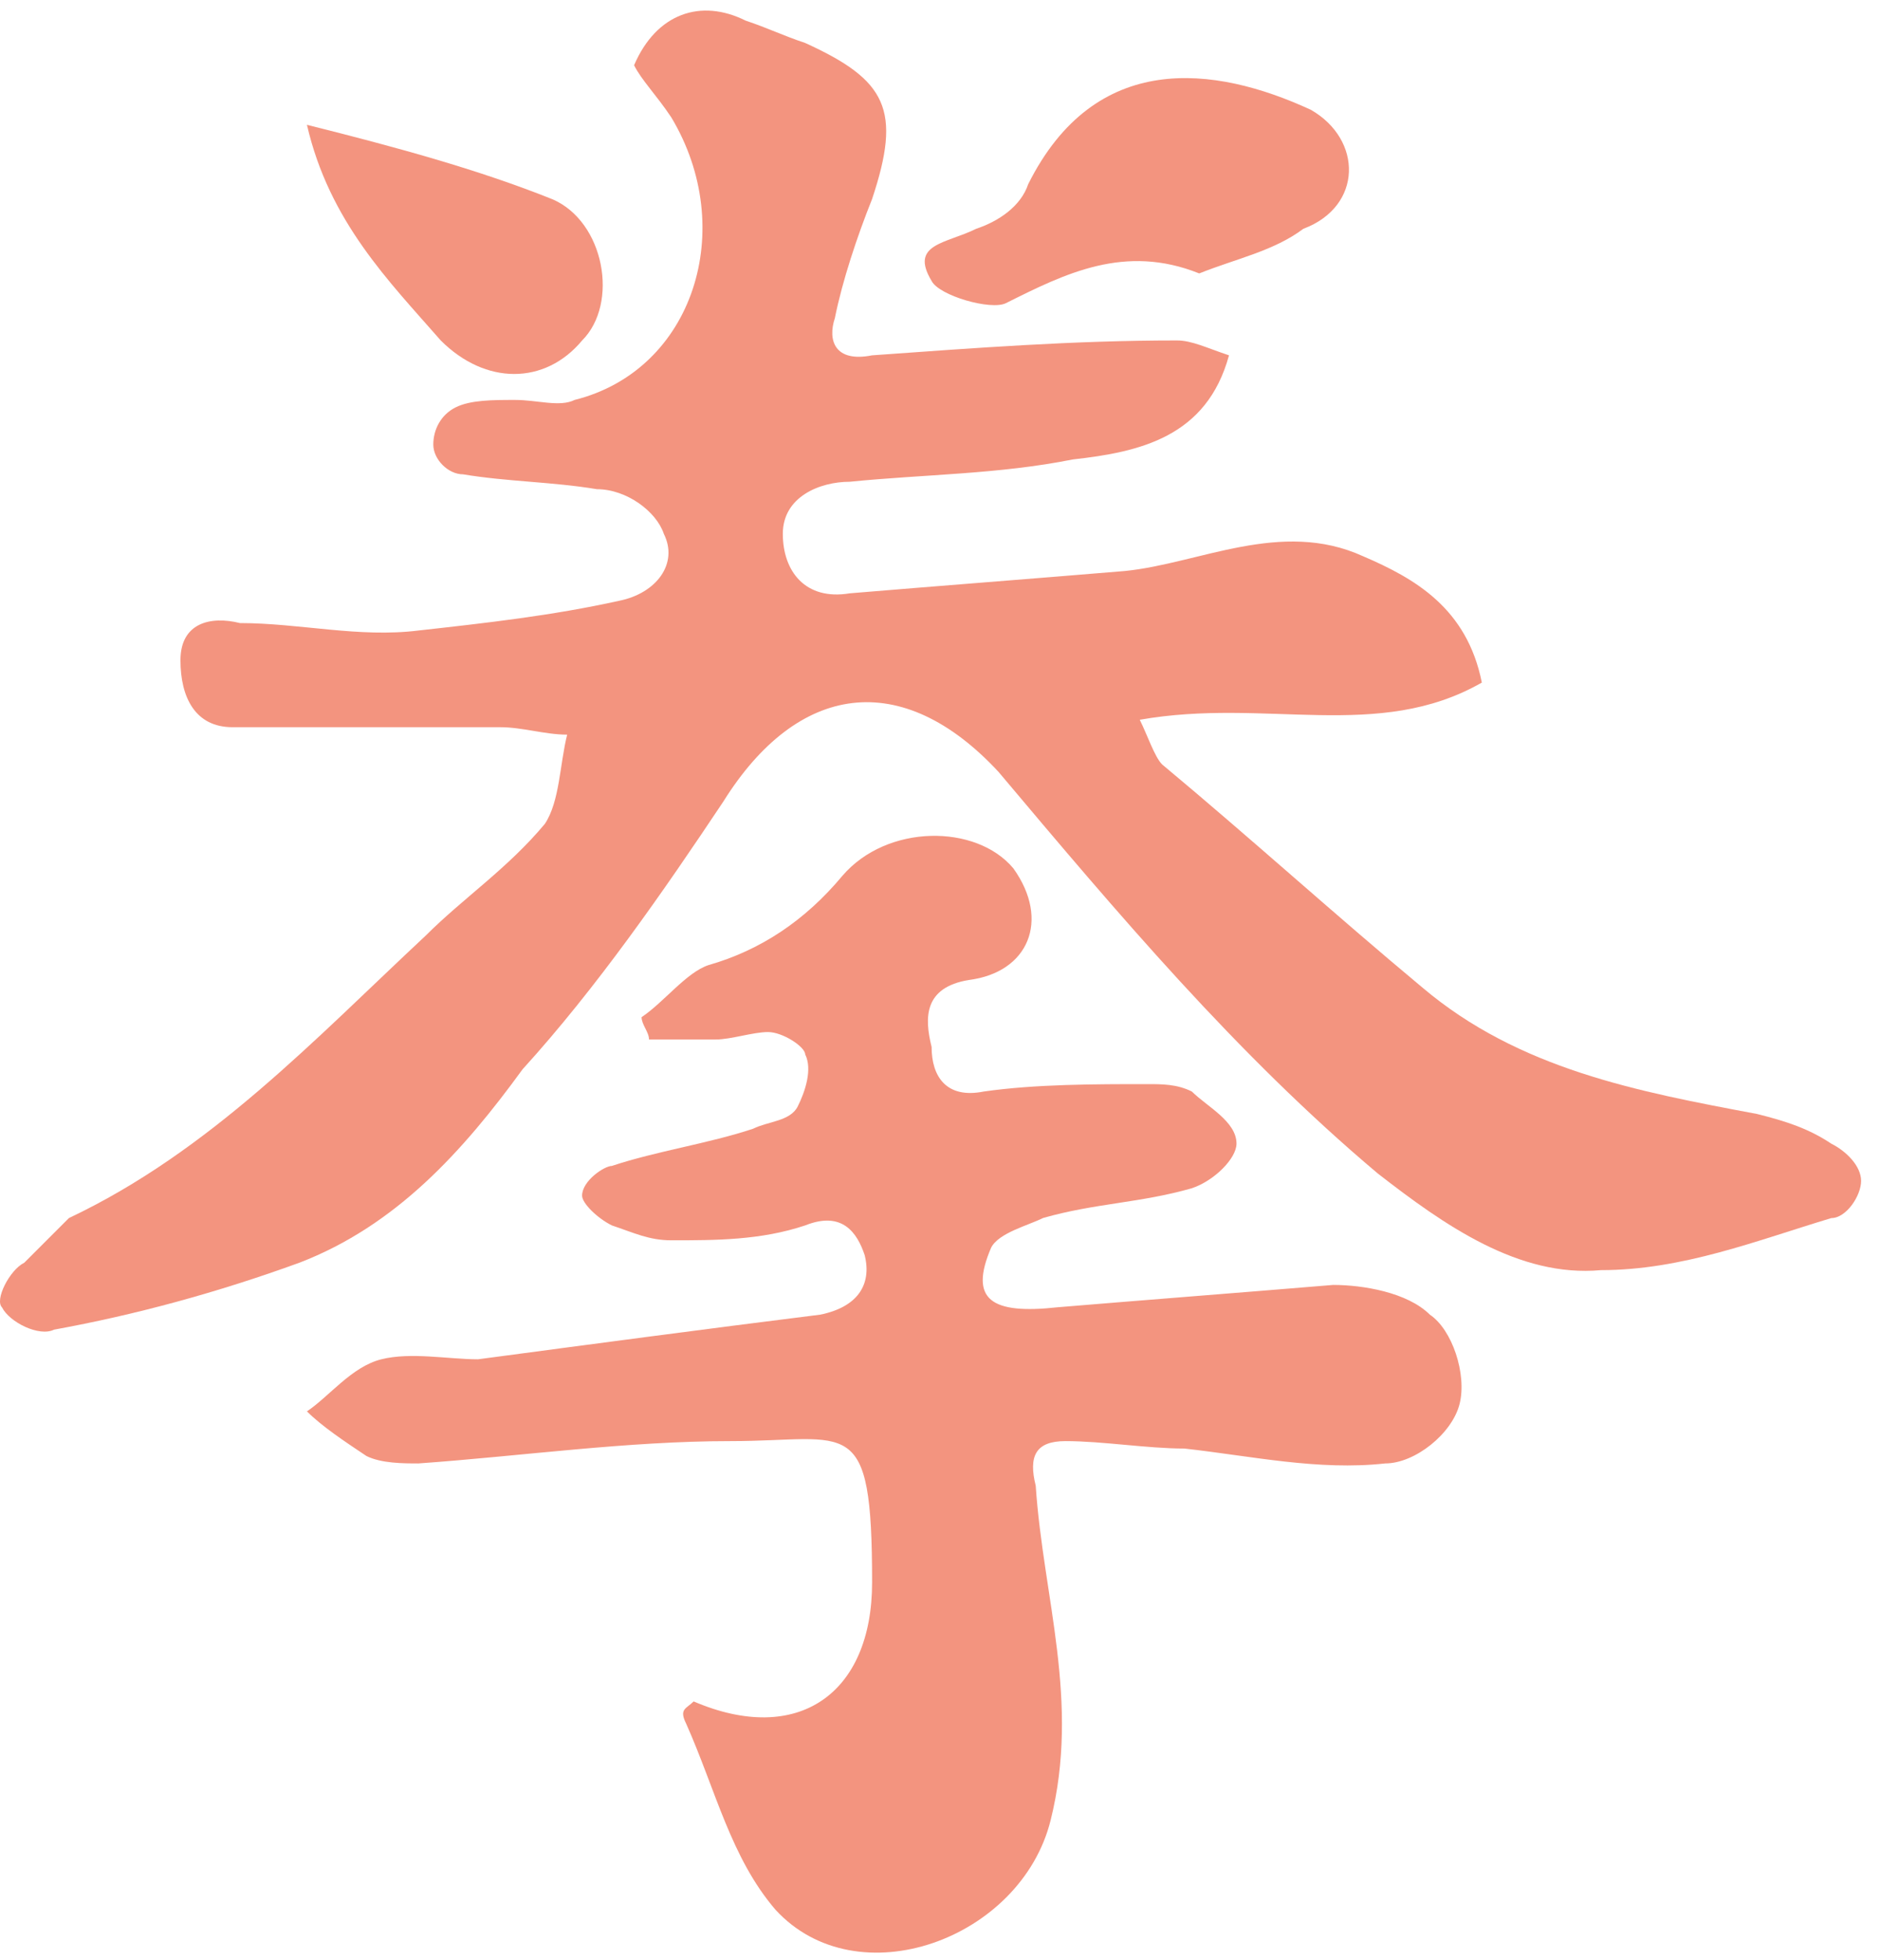
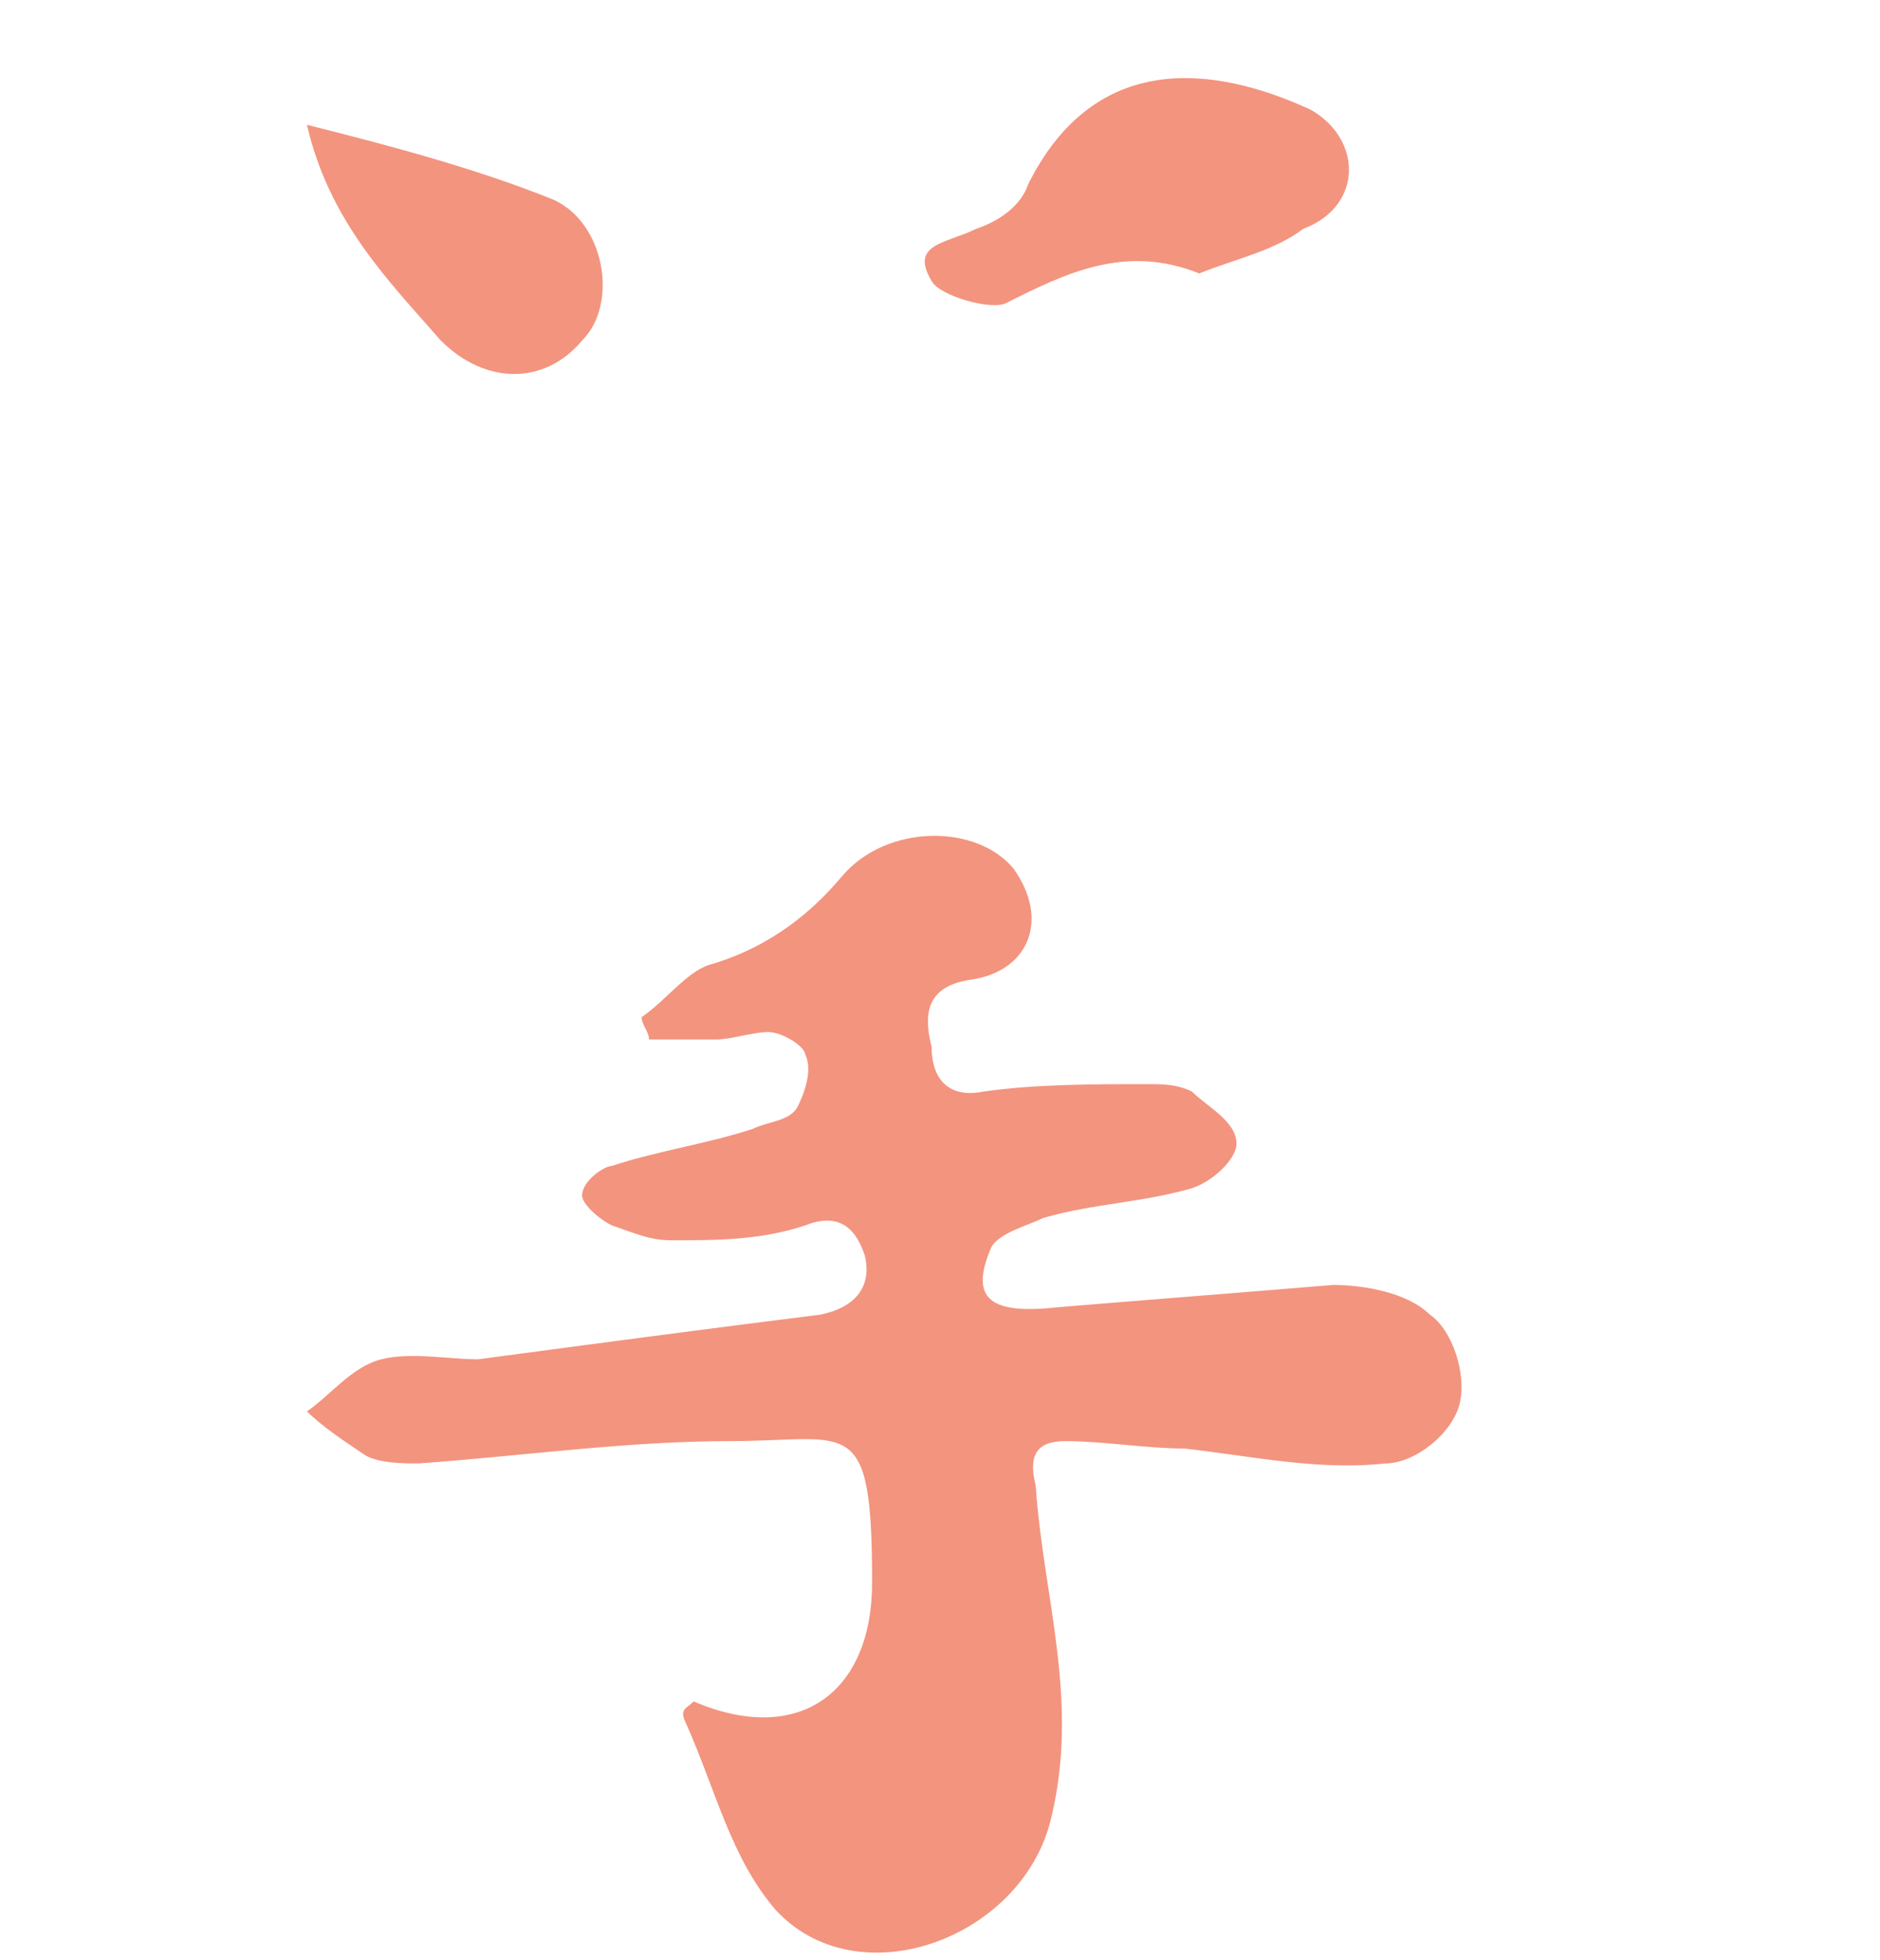
<svg xmlns="http://www.w3.org/2000/svg" width="94" height="98" viewBox="0 0 94 98" fill="none">
-   <path d="M56.988 35.983C57.36 36.727 57.732 37.842 58.104 38.214C62.566 41.932 66.656 45.651 71.118 49.369C75.951 53.459 81.901 54.574 87.85 55.69C89.337 56.061 90.453 56.433 91.568 57.177C92.312 57.549 93.055 58.292 93.055 59.036C93.055 59.78 92.312 60.895 91.568 60.895C87.85 62.011 84.132 63.498 80.042 63.498C75.951 63.87 72.233 61.267 68.887 58.664C61.822 52.715 55.873 45.65 49.924 38.586C45.09 33.38 39.884 34.124 36.166 40.073C33.191 44.535 29.845 49.369 26.127 53.459C23.152 57.549 19.806 61.267 14.972 63.126C10.882 64.613 6.792 65.729 2.702 66.473C1.958 66.844 0.471 66.101 0.099 65.357C-0.273 64.985 0.471 63.498 1.214 63.126C1.958 62.383 2.702 61.639 3.445 60.895C10.51 57.549 15.716 51.971 21.293 46.766C23.152 44.907 25.383 43.419 27.242 41.188C27.986 40.073 27.986 38.214 28.358 36.727C27.242 36.727 26.127 36.355 25.011 36.355C20.549 36.355 16.087 36.355 11.626 36.355C9.766 36.355 9.023 34.867 9.023 33.008C9.023 31.149 10.51 30.777 11.997 31.149C14.972 31.149 17.947 31.893 20.921 31.521C24.268 31.149 27.614 30.777 30.96 30.034C32.82 29.662 33.935 28.174 33.191 26.687C32.82 25.572 31.332 24.456 29.845 24.456C27.614 24.084 25.383 24.084 23.152 23.713C22.409 23.713 21.665 22.969 21.665 22.225C21.665 21.482 22.037 20.738 22.78 20.366C23.524 19.994 24.64 19.994 25.755 19.994C26.87 19.994 27.986 20.366 28.73 19.994C34.679 18.507 36.91 11.442 33.563 5.865C32.82 4.75 32.076 4.006 31.704 3.262C32.82 0.659 35.05 -0.084 37.282 1.031C38.397 1.403 39.141 1.775 40.256 2.147C44.346 4.006 45.09 5.493 43.603 9.955C42.859 11.814 42.115 14.045 41.743 15.904C41.372 17.02 41.743 18.135 43.603 17.764C48.808 17.392 53.642 17.02 58.847 17.02C59.591 17.02 60.335 17.392 61.45 17.764C60.335 21.854 56.988 22.597 53.642 22.969C49.924 23.713 46.205 23.712 42.487 24.084C41 24.084 39.141 24.828 39.141 26.687C39.141 28.546 40.256 30.034 42.487 29.662C46.949 29.29 51.783 28.918 56.245 28.546C59.963 28.174 64.053 25.944 68.143 27.803C70.746 28.918 73.349 30.405 74.092 34.124C68.887 37.098 63.309 34.867 56.988 35.983Z" fill="#F3947F" />
  <path d="M34.682 85.059C39.887 87.29 43.605 84.687 43.605 79.11C43.605 70.558 42.49 72.045 36.541 72.045C31.335 72.045 26.13 72.789 20.924 73.161C20.18 73.161 19.065 73.161 18.321 72.789C17.206 72.045 16.09 71.302 15.347 70.558C16.462 69.814 17.578 68.327 19.065 67.955C20.552 67.583 22.412 67.955 23.899 67.955C29.476 67.212 35.053 66.468 41.003 65.724C42.862 65.352 43.605 64.237 43.234 62.749C42.862 61.634 42.118 60.519 40.259 61.262C38.028 62.006 35.797 62.006 33.566 62.006C32.451 62.006 31.707 61.634 30.592 61.262C29.848 60.89 29.104 60.147 29.104 59.775C29.104 59.031 30.22 58.288 30.592 58.288C32.823 57.544 35.425 57.172 37.656 56.428C38.4 56.057 39.515 56.057 39.887 55.313C40.259 54.569 40.631 53.454 40.259 52.71C40.259 52.338 39.144 51.595 38.4 51.595C37.656 51.595 36.541 51.967 35.797 51.967C34.682 51.967 33.566 51.967 32.451 51.967C32.451 51.595 32.079 51.223 32.079 50.851C33.194 50.107 34.31 48.62 35.425 48.248C38.028 47.505 40.259 46.017 42.118 43.786C44.349 41.184 48.811 41.184 50.67 43.414C52.529 46.017 51.414 48.62 48.439 48.992C46.208 49.364 46.208 50.851 46.58 52.338C46.58 53.826 47.324 54.941 49.183 54.569C51.786 54.197 54.76 54.198 57.363 54.198C58.107 54.198 58.85 54.197 59.594 54.569C60.338 55.313 61.825 56.057 61.825 57.172C61.825 57.916 60.709 59.031 59.594 59.403C56.991 60.147 54.76 60.147 52.157 60.89C51.414 61.262 49.927 61.634 49.555 62.378C48.439 64.981 49.555 65.724 52.901 65.352C57.363 64.981 62.197 64.609 66.659 64.237C68.146 64.237 70.377 64.609 71.493 65.724C72.608 66.468 73.352 68.699 72.98 70.186C72.608 71.673 70.749 73.161 69.261 73.161C65.915 73.532 62.569 72.789 59.222 72.417C57.363 72.417 55.132 72.045 53.273 72.045C51.786 72.045 51.414 72.789 51.786 74.276C52.158 79.853 54.017 85.059 52.529 91.008C51.042 96.957 42.862 99.932 38.772 95.47C36.541 92.867 35.797 89.521 34.31 86.175C33.938 85.431 34.31 85.431 34.682 85.059Z" fill="#F3947F" />
  <path d="M59.962 13.669C56.244 12.181 53.27 13.669 50.295 15.156C49.551 15.528 46.948 14.784 46.577 14.04C45.461 12.181 47.32 12.181 48.808 11.438C49.923 11.066 51.039 10.322 51.41 9.207C54.757 2.514 60.706 3.257 65.54 5.488C68.143 6.976 68.142 10.322 65.168 11.438C63.681 12.553 61.822 12.925 59.962 13.669Z" fill="#F3947F" />
  <path d="M15.347 6.24C19.809 7.356 23.899 8.471 27.617 9.959C30.22 11.074 30.963 15.164 29.104 17.023C27.245 19.254 24.271 19.254 22.04 17.023C19.437 14.049 16.462 11.074 15.347 6.24Z" fill="#F3947F" />
</svg>